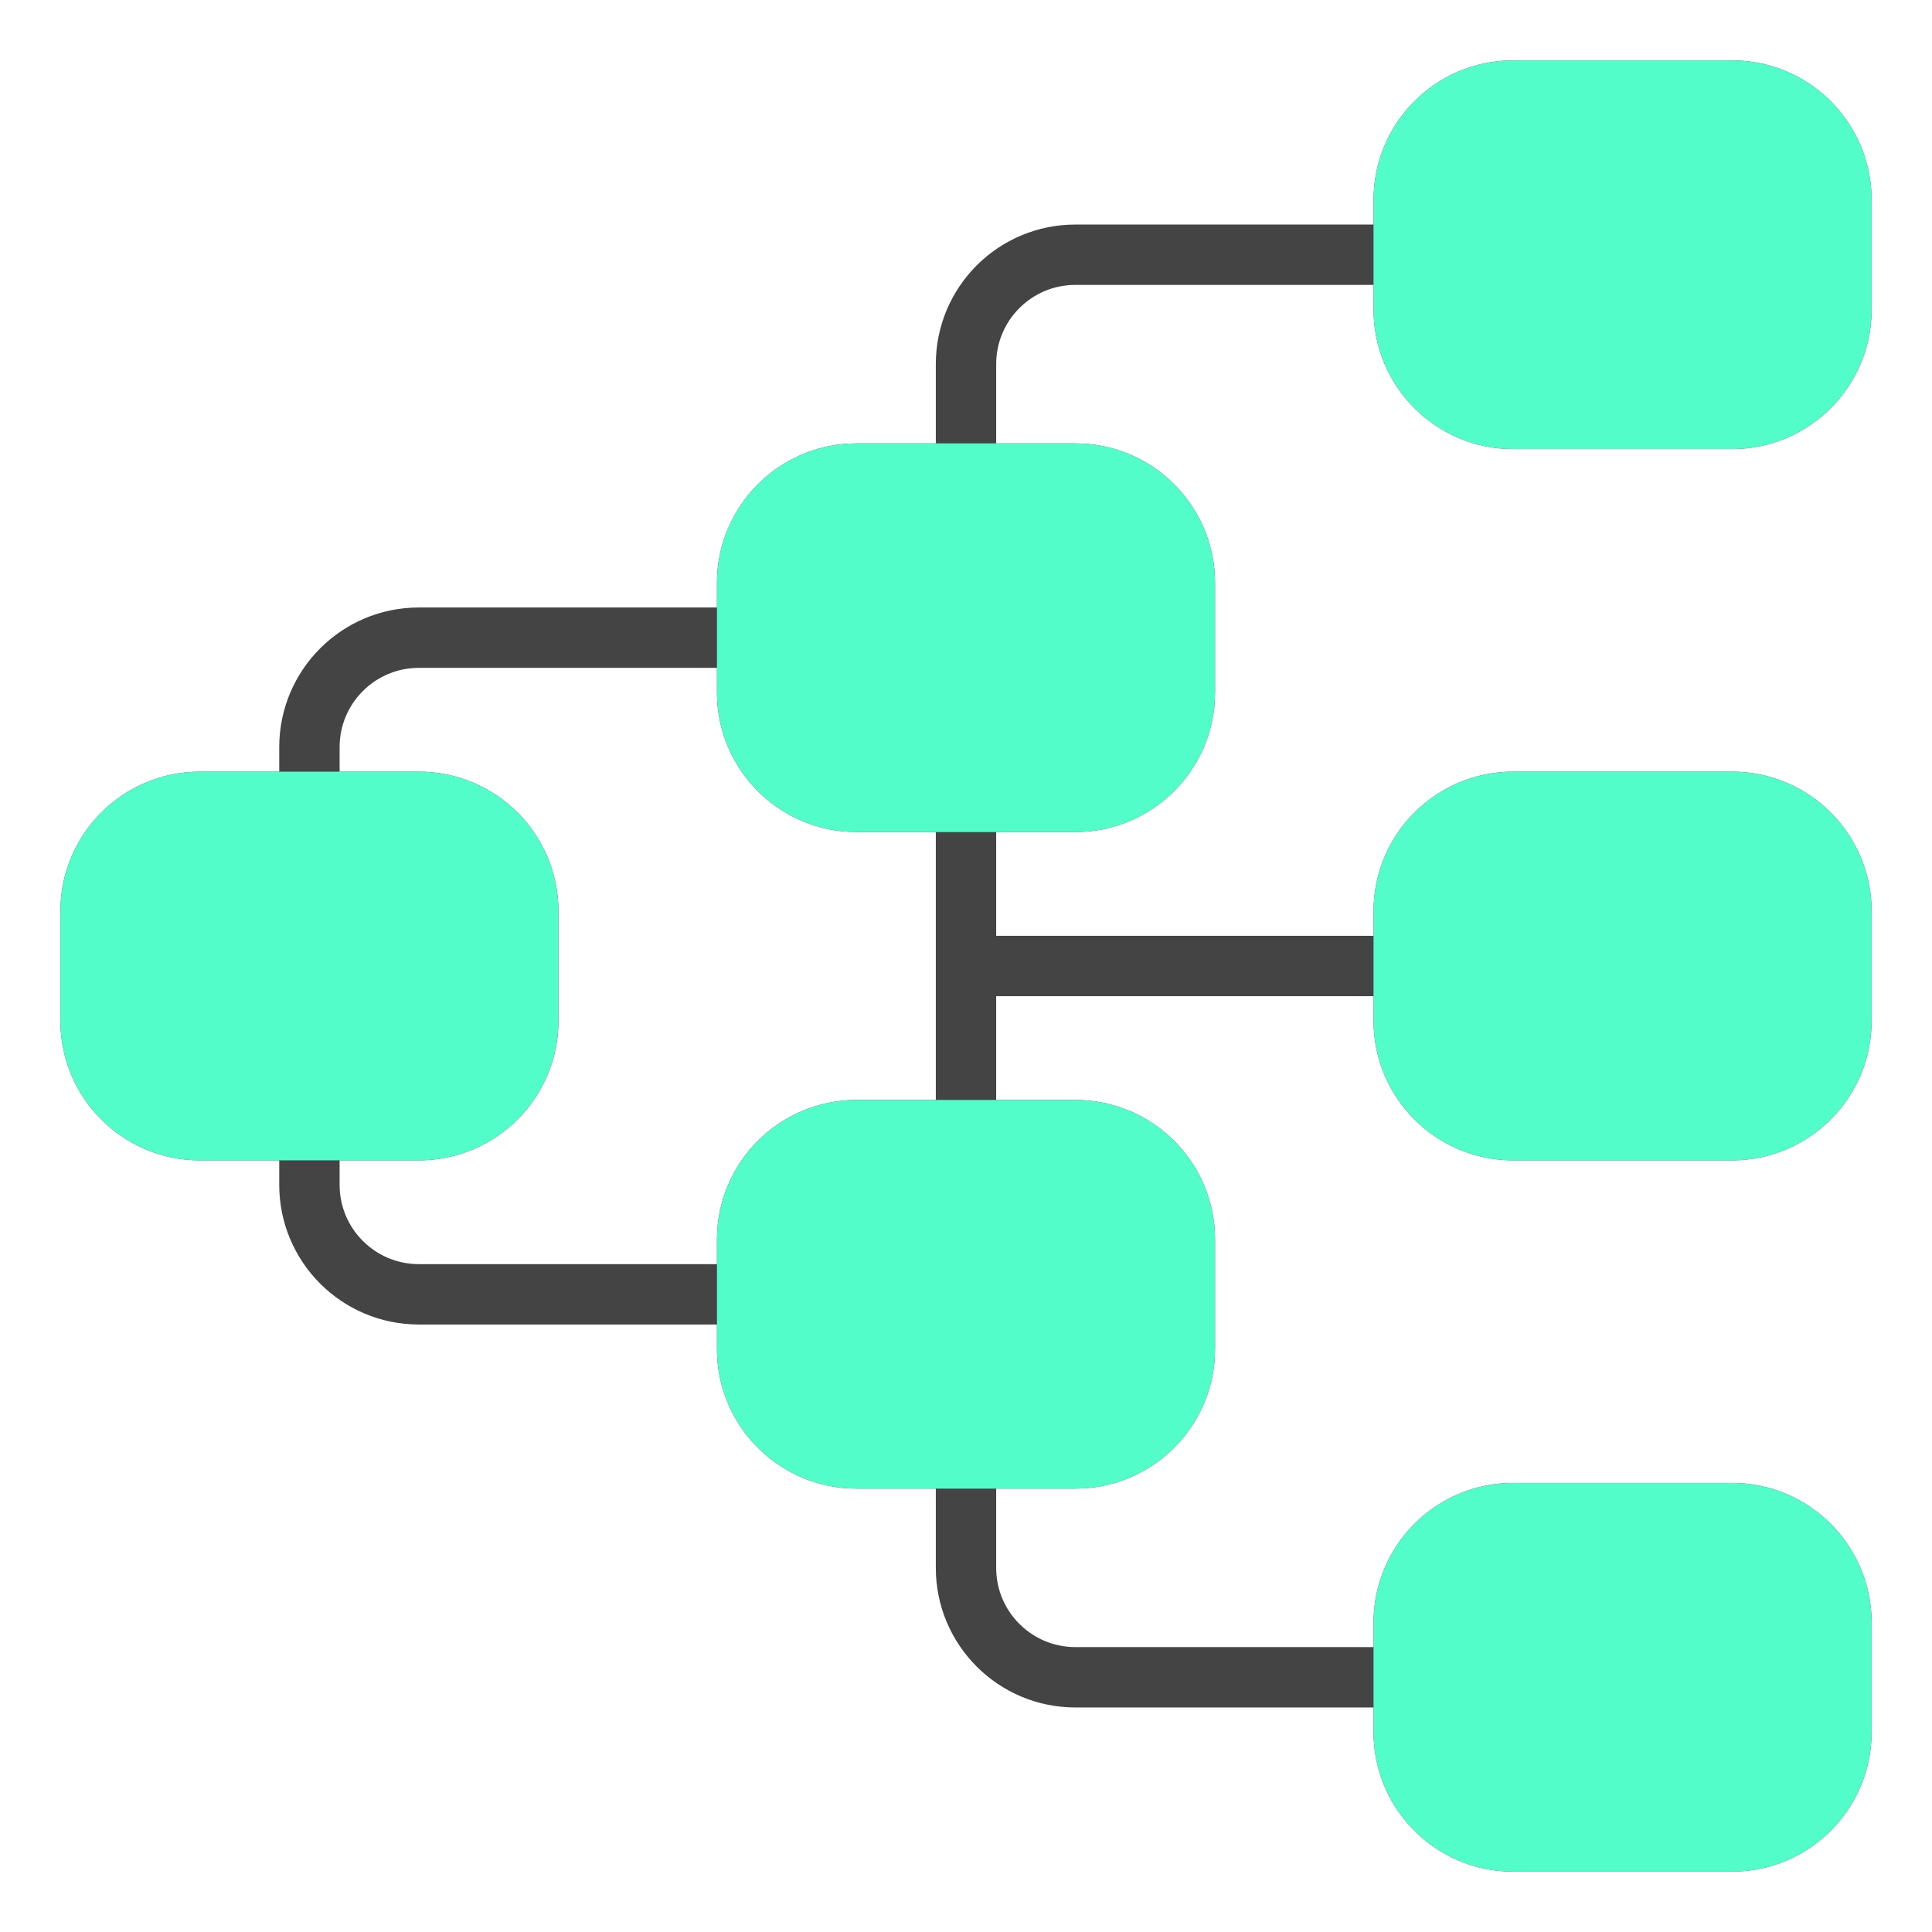
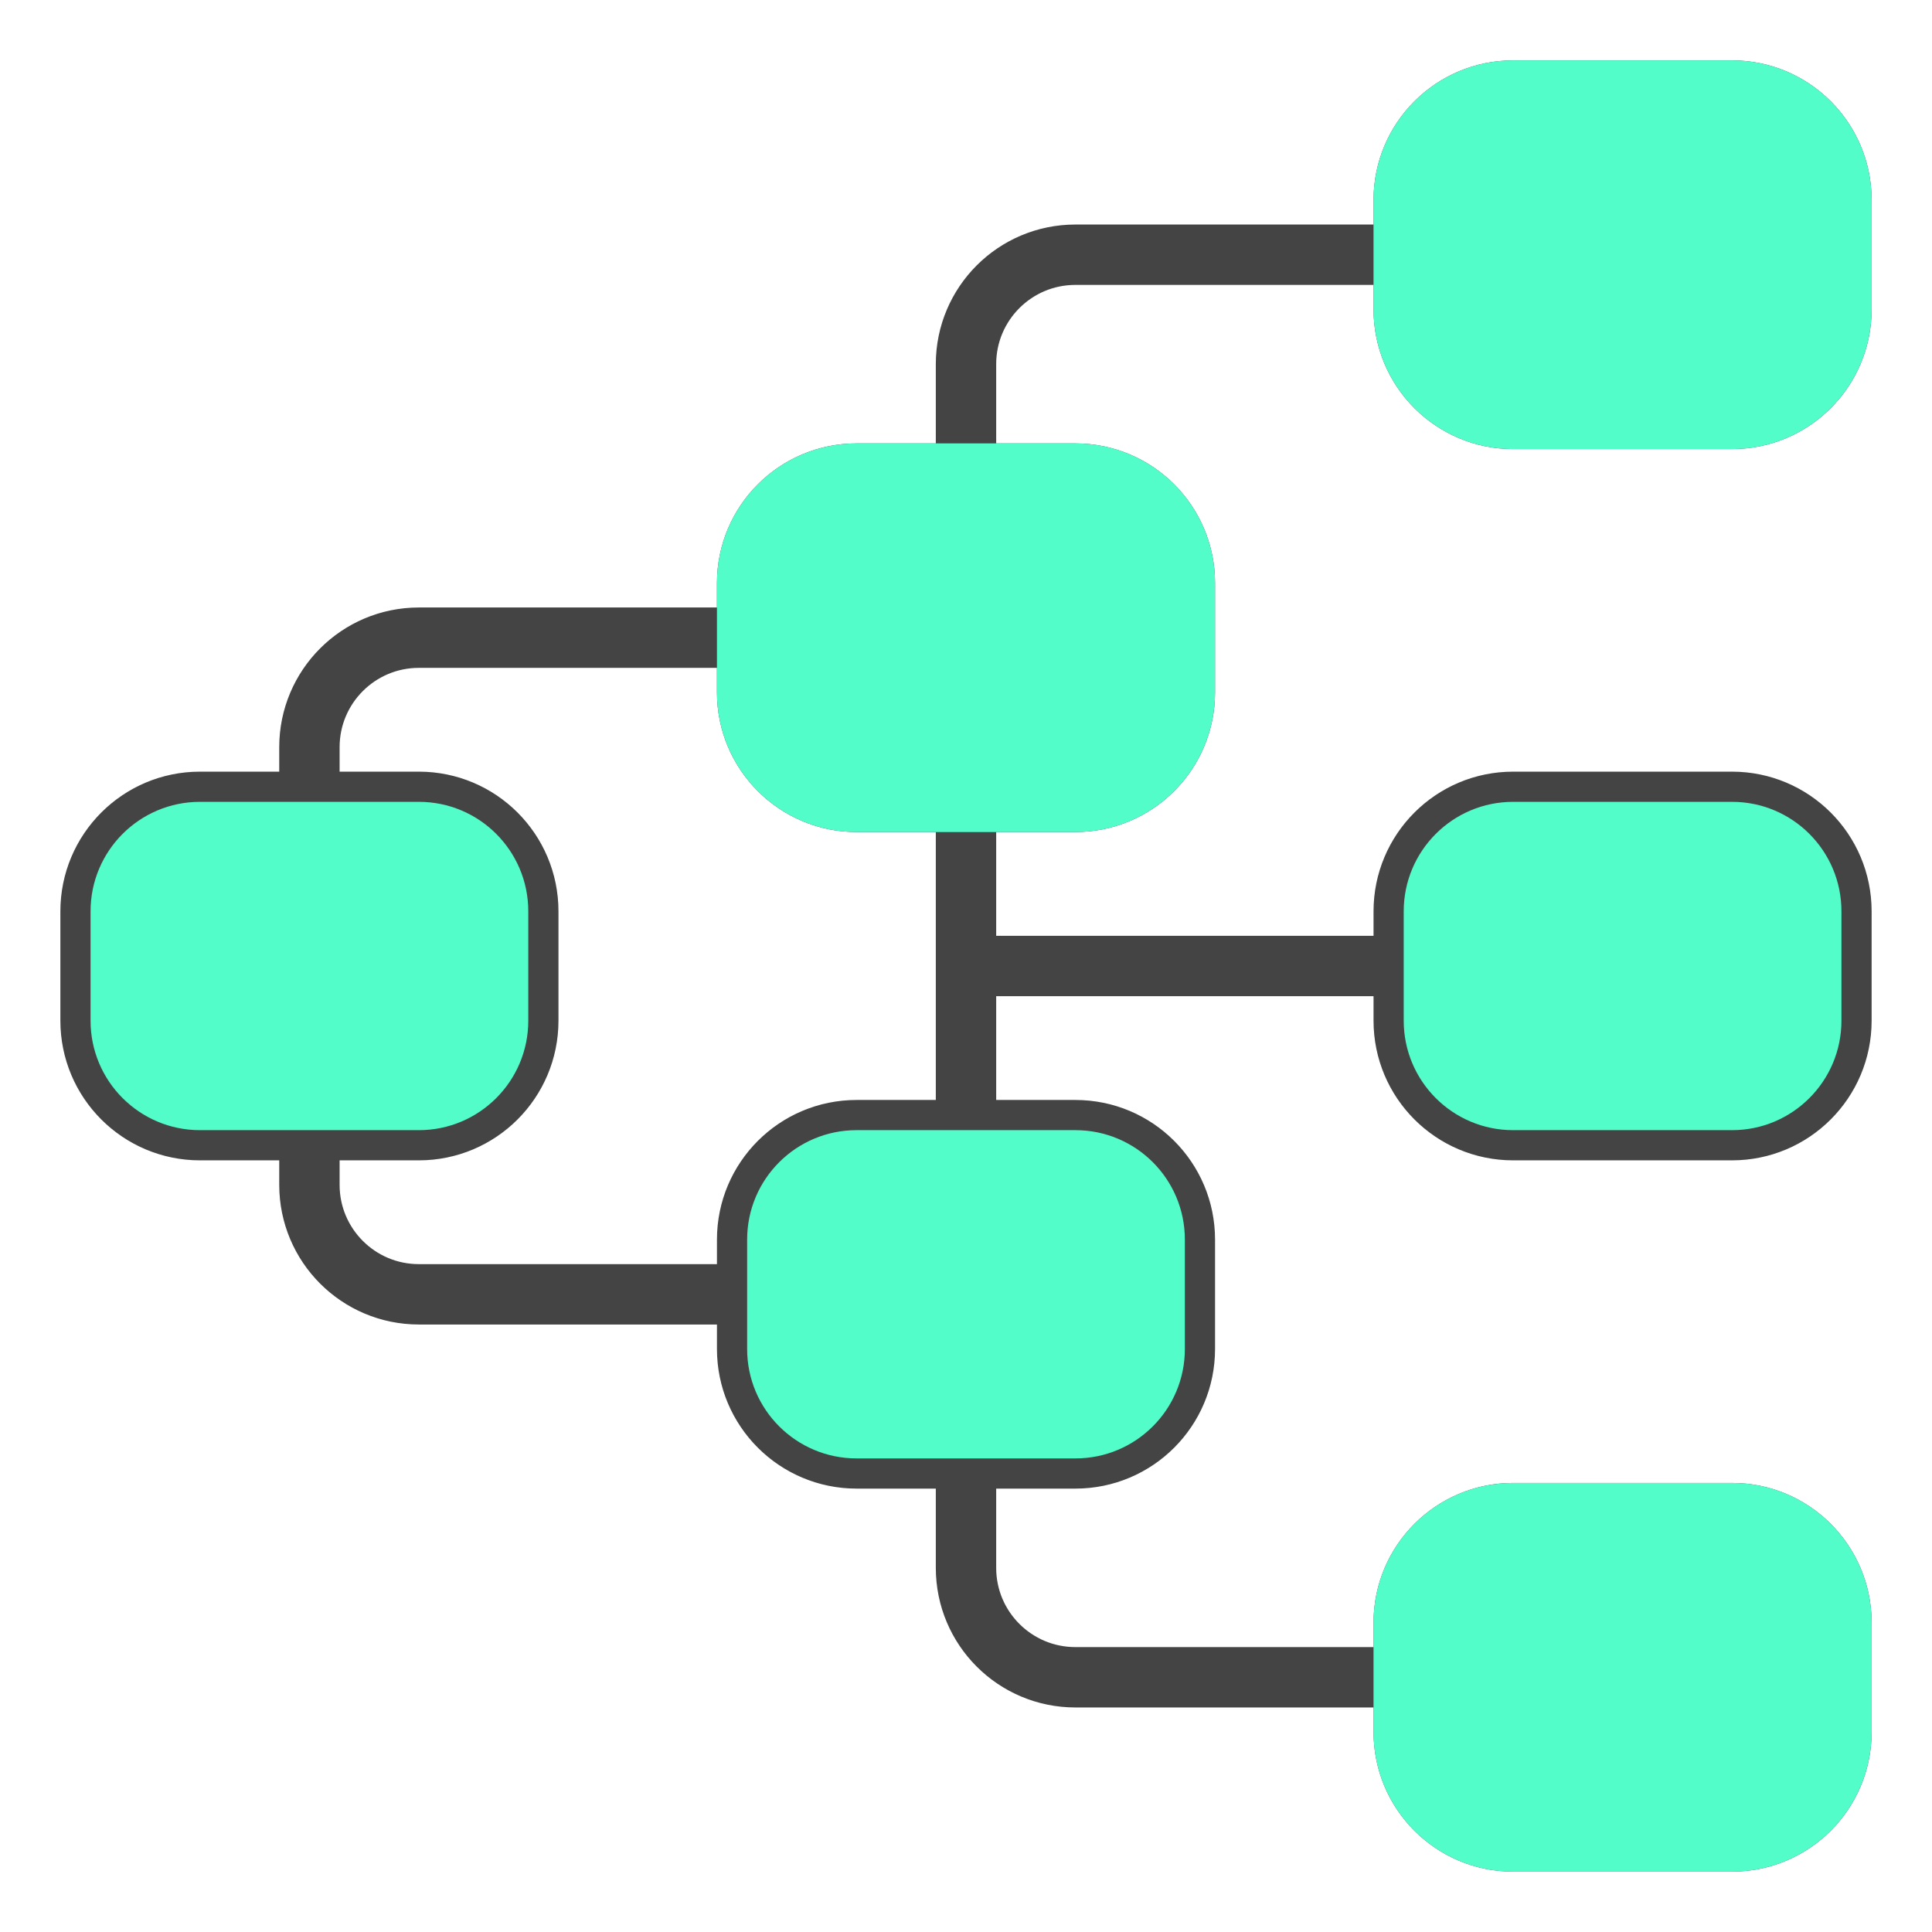
<svg xmlns="http://www.w3.org/2000/svg" width="32" height="32" viewBox="0 0 32 32" fill="none">
  <path d="M12.375 21.438V22.344C12.375 23.345 13.187 24.156 14.188 24.156H16M12.375 21.438V20.531C12.375 19.53 13.187 18.719 14.188 18.719H16M12.375 21.438H6.938C5.936 21.438 5.125 20.626 5.125 19.625V18.719M12.375 10.562V11.469C12.375 12.47 13.187 13.281 14.188 13.281H16M12.375 10.562V9.656C12.375 8.655 13.187 7.844 14.188 7.844H16M12.375 10.562H6.938C5.936 10.562 5.125 11.374 5.125 12.375V13.281M23.25 27.781V28.688C23.25 29.689 24.061 30.5 25.062 30.5H28.688C29.689 30.5 30.5 29.689 30.5 28.688V26.875C30.5 25.874 29.689 25.062 28.688 25.062H25.062C24.061 25.062 23.25 25.874 23.25 26.875V27.781ZM23.25 27.781H17.812C16.811 27.781 16 26.97 16 25.969V24.156M23.25 16V16.906C23.25 17.907 24.061 18.719 25.062 18.719H28.688C29.689 18.719 30.5 17.907 30.5 16.906V15.094C30.5 14.093 29.689 13.281 28.688 13.281H25.062C24.061 13.281 23.25 14.093 23.25 15.094V16ZM23.25 16H16M23.25 4.219V5.125C23.25 6.126 24.061 6.938 25.062 6.938H28.688C29.689 6.938 30.5 6.126 30.5 5.125V3.312C30.5 2.311 29.689 1.5 28.688 1.5H25.062C24.061 1.5 23.25 2.311 23.25 3.312V4.219ZM23.25 4.219H17.812C16.811 4.219 16 5.03 16 6.031V7.844M5.125 13.281H3.312C2.311 13.281 1.5 14.093 1.5 15.094V16.906C1.5 17.907 2.311 18.719 3.312 18.719H5.125M5.125 13.281H6.938C7.939 13.281 8.75 14.093 8.75 15.094V16.906C8.75 17.907 7.939 18.719 6.938 18.719H5.125M16 13.281H17.812C18.814 13.281 19.625 12.47 19.625 11.469V9.656C19.625 8.655 18.814 7.844 17.812 7.844H16M16 13.281V16M16 18.719H17.812C18.814 18.719 19.625 19.53 19.625 20.531V22.344C19.625 23.345 18.814 24.156 17.812 24.156H16M16 18.719V16" stroke="#444444" stroke-linecap="round" stroke-linejoin="round" />
  <path d="M1.5 15.094C1.5 14.093 2.311 13.281 3.312 13.281H6.938C7.939 13.281 8.75 14.093 8.75 15.094V16.906C8.75 17.907 7.939 18.719 6.938 18.719H3.312C2.311 18.719 1.5 17.907 1.5 16.906V15.094Z" fill="#53FDCA" />
  <path d="M12.375 9.656C12.375 8.655 13.187 7.844 14.188 7.844H17.812C18.814 7.844 19.625 8.655 19.625 9.656V11.469C19.625 12.47 18.814 13.281 17.812 13.281H14.188C13.187 13.281 12.375 12.47 12.375 11.469V9.656Z" fill="#53FDCA" />
  <path d="M23.25 3.312C23.25 2.311 24.061 1.5 25.062 1.5H28.688C29.689 1.5 30.5 2.311 30.5 3.312V5.125C30.5 6.126 29.689 6.938 28.688 6.938H25.062C24.061 6.938 23.25 6.126 23.25 5.125V3.312Z" fill="#53FDCA" />
  <path d="M23.25 15.094C23.25 14.093 24.061 13.281 25.062 13.281H28.688C29.689 13.281 30.5 14.093 30.5 15.094V16.906C30.5 17.907 29.689 18.719 28.688 18.719H25.062C24.061 18.719 23.25 17.907 23.25 16.906V15.094Z" fill="#53FDCA" />
  <path d="M12.375 20.531C12.375 19.53 13.187 18.719 14.188 18.719H17.812C18.814 18.719 19.625 19.53 19.625 20.531V22.344C19.625 23.345 18.814 24.156 17.812 24.156H14.188C13.187 24.156 12.375 23.345 12.375 22.344V20.531Z" fill="#53FDCA" />
-   <path d="M23.25 26.875C23.25 25.874 24.061 25.062 25.062 25.062H28.688C29.689 25.062 30.5 25.874 30.5 26.875V28.688C30.5 29.689 29.689 30.5 28.688 30.5H25.062C24.061 30.5 23.25 29.689 23.25 28.688V26.875Z" fill="#53FDCA" />
-   <path d="M1.5 15.094C1.5 14.093 2.311 13.281 3.312 13.281H6.938C7.939 13.281 8.75 14.093 8.75 15.094V16.906C8.75 17.907 7.939 18.719 6.938 18.719H3.312C2.311 18.719 1.5 17.907 1.5 16.906V15.094Z" stroke="#53FDCA" stroke-linecap="round" stroke-linejoin="round" />
+   <path d="M23.25 26.875C23.25 25.874 24.061 25.062 25.062 25.062C29.689 25.062 30.5 25.874 30.5 26.875V28.688C30.5 29.689 29.689 30.5 28.688 30.5H25.062C24.061 30.5 23.25 29.689 23.25 28.688V26.875Z" fill="#53FDCA" />
  <path d="M12.375 9.656C12.375 8.655 13.187 7.844 14.188 7.844H17.812C18.814 7.844 19.625 8.655 19.625 9.656V11.469C19.625 12.47 18.814 13.281 17.812 13.281H14.188C13.187 13.281 12.375 12.47 12.375 11.469V9.656Z" stroke="#53FDCA" stroke-linecap="round" stroke-linejoin="round" />
  <path d="M23.25 3.312C23.25 2.311 24.061 1.5 25.062 1.5H28.688C29.689 1.5 30.5 2.311 30.5 3.312V5.125C30.5 6.126 29.689 6.938 28.688 6.938H25.062C24.061 6.938 23.25 6.126 23.25 5.125V3.312Z" stroke="#53FDCA" stroke-linecap="round" stroke-linejoin="round" />
-   <path d="M23.25 15.094C23.25 14.093 24.061 13.281 25.062 13.281H28.688C29.689 13.281 30.5 14.093 30.5 15.094V16.906C30.5 17.907 29.689 18.719 28.688 18.719H25.062C24.061 18.719 23.25 17.907 23.25 16.906V15.094Z" stroke="#53FDCA" stroke-linecap="round" stroke-linejoin="round" />
-   <path d="M12.375 20.531C12.375 19.53 13.187 18.719 14.188 18.719H17.812C18.814 18.719 19.625 19.53 19.625 20.531V22.344C19.625 23.345 18.814 24.156 17.812 24.156H14.188C13.187 24.156 12.375 23.345 12.375 22.344V20.531Z" stroke="#53FDCA" stroke-linecap="round" stroke-linejoin="round" />
  <path d="M23.25 26.875C23.25 25.874 24.061 25.062 25.062 25.062H28.688C29.689 25.062 30.5 25.874 30.5 26.875V28.688C30.5 29.689 29.689 30.5 28.688 30.5H25.062C24.061 30.5 23.25 29.689 23.25 28.688V26.875Z" stroke="#53FDCA" stroke-linecap="round" stroke-linejoin="round" />
</svg>